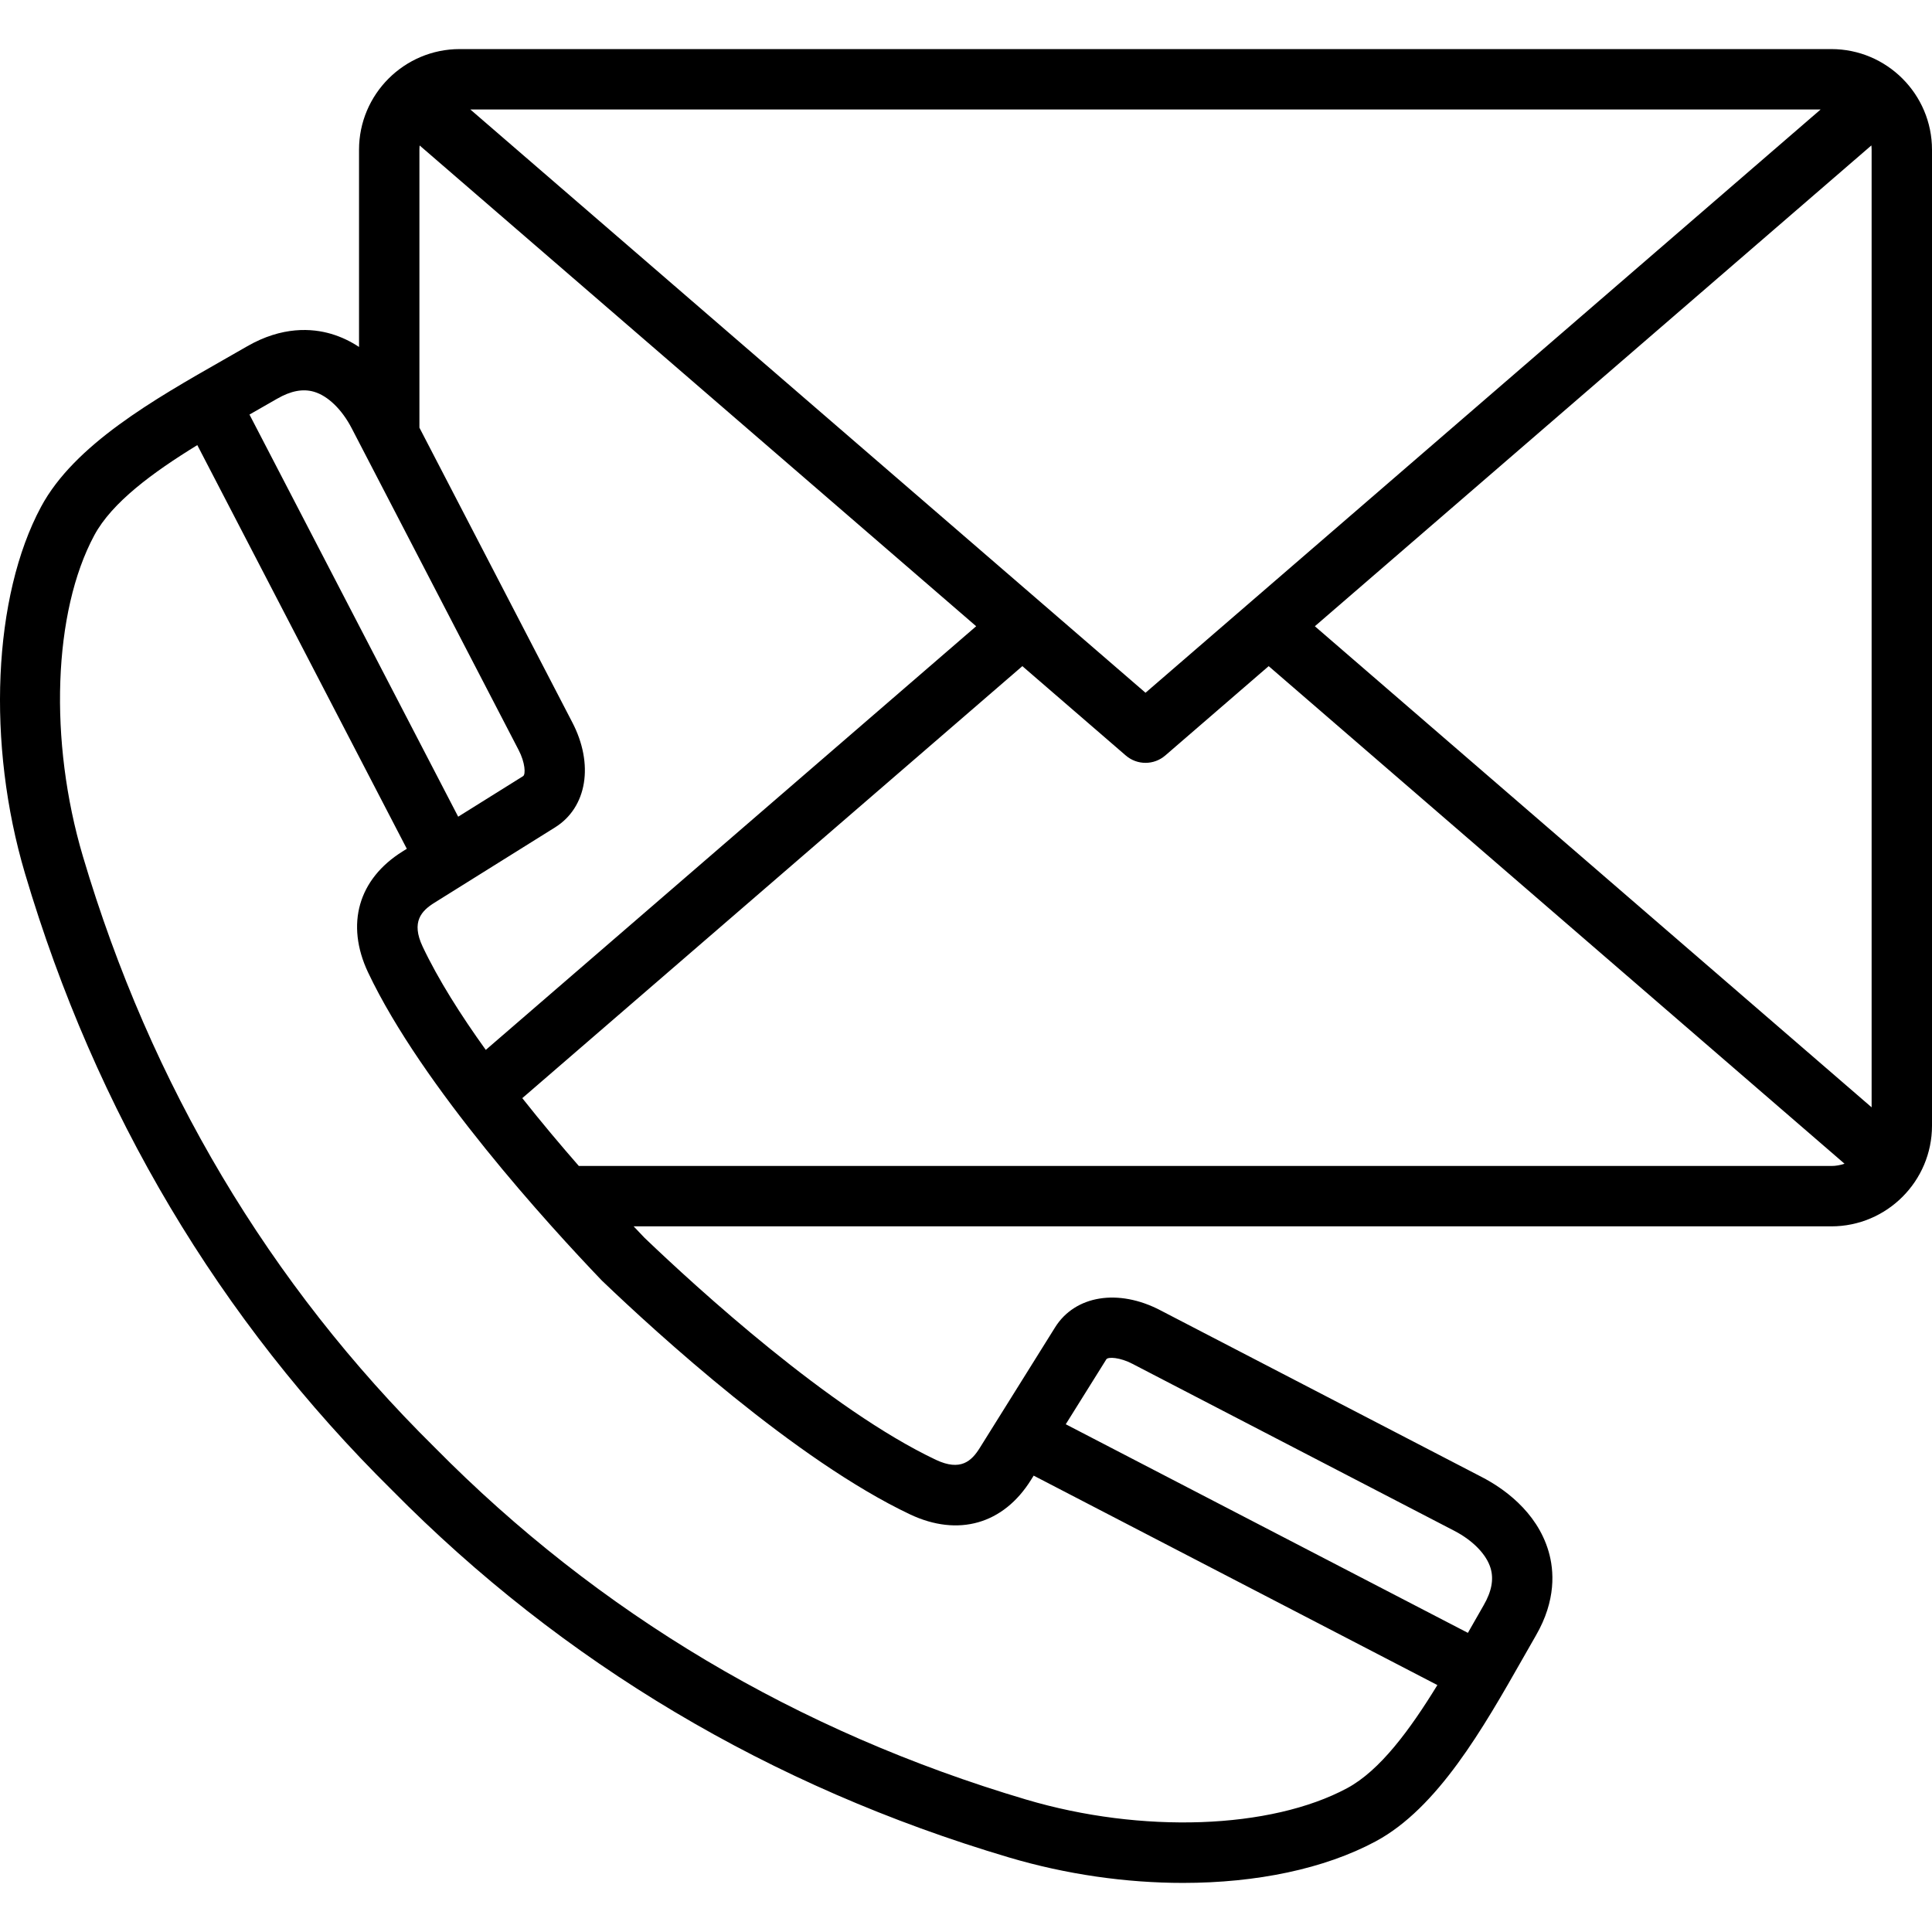
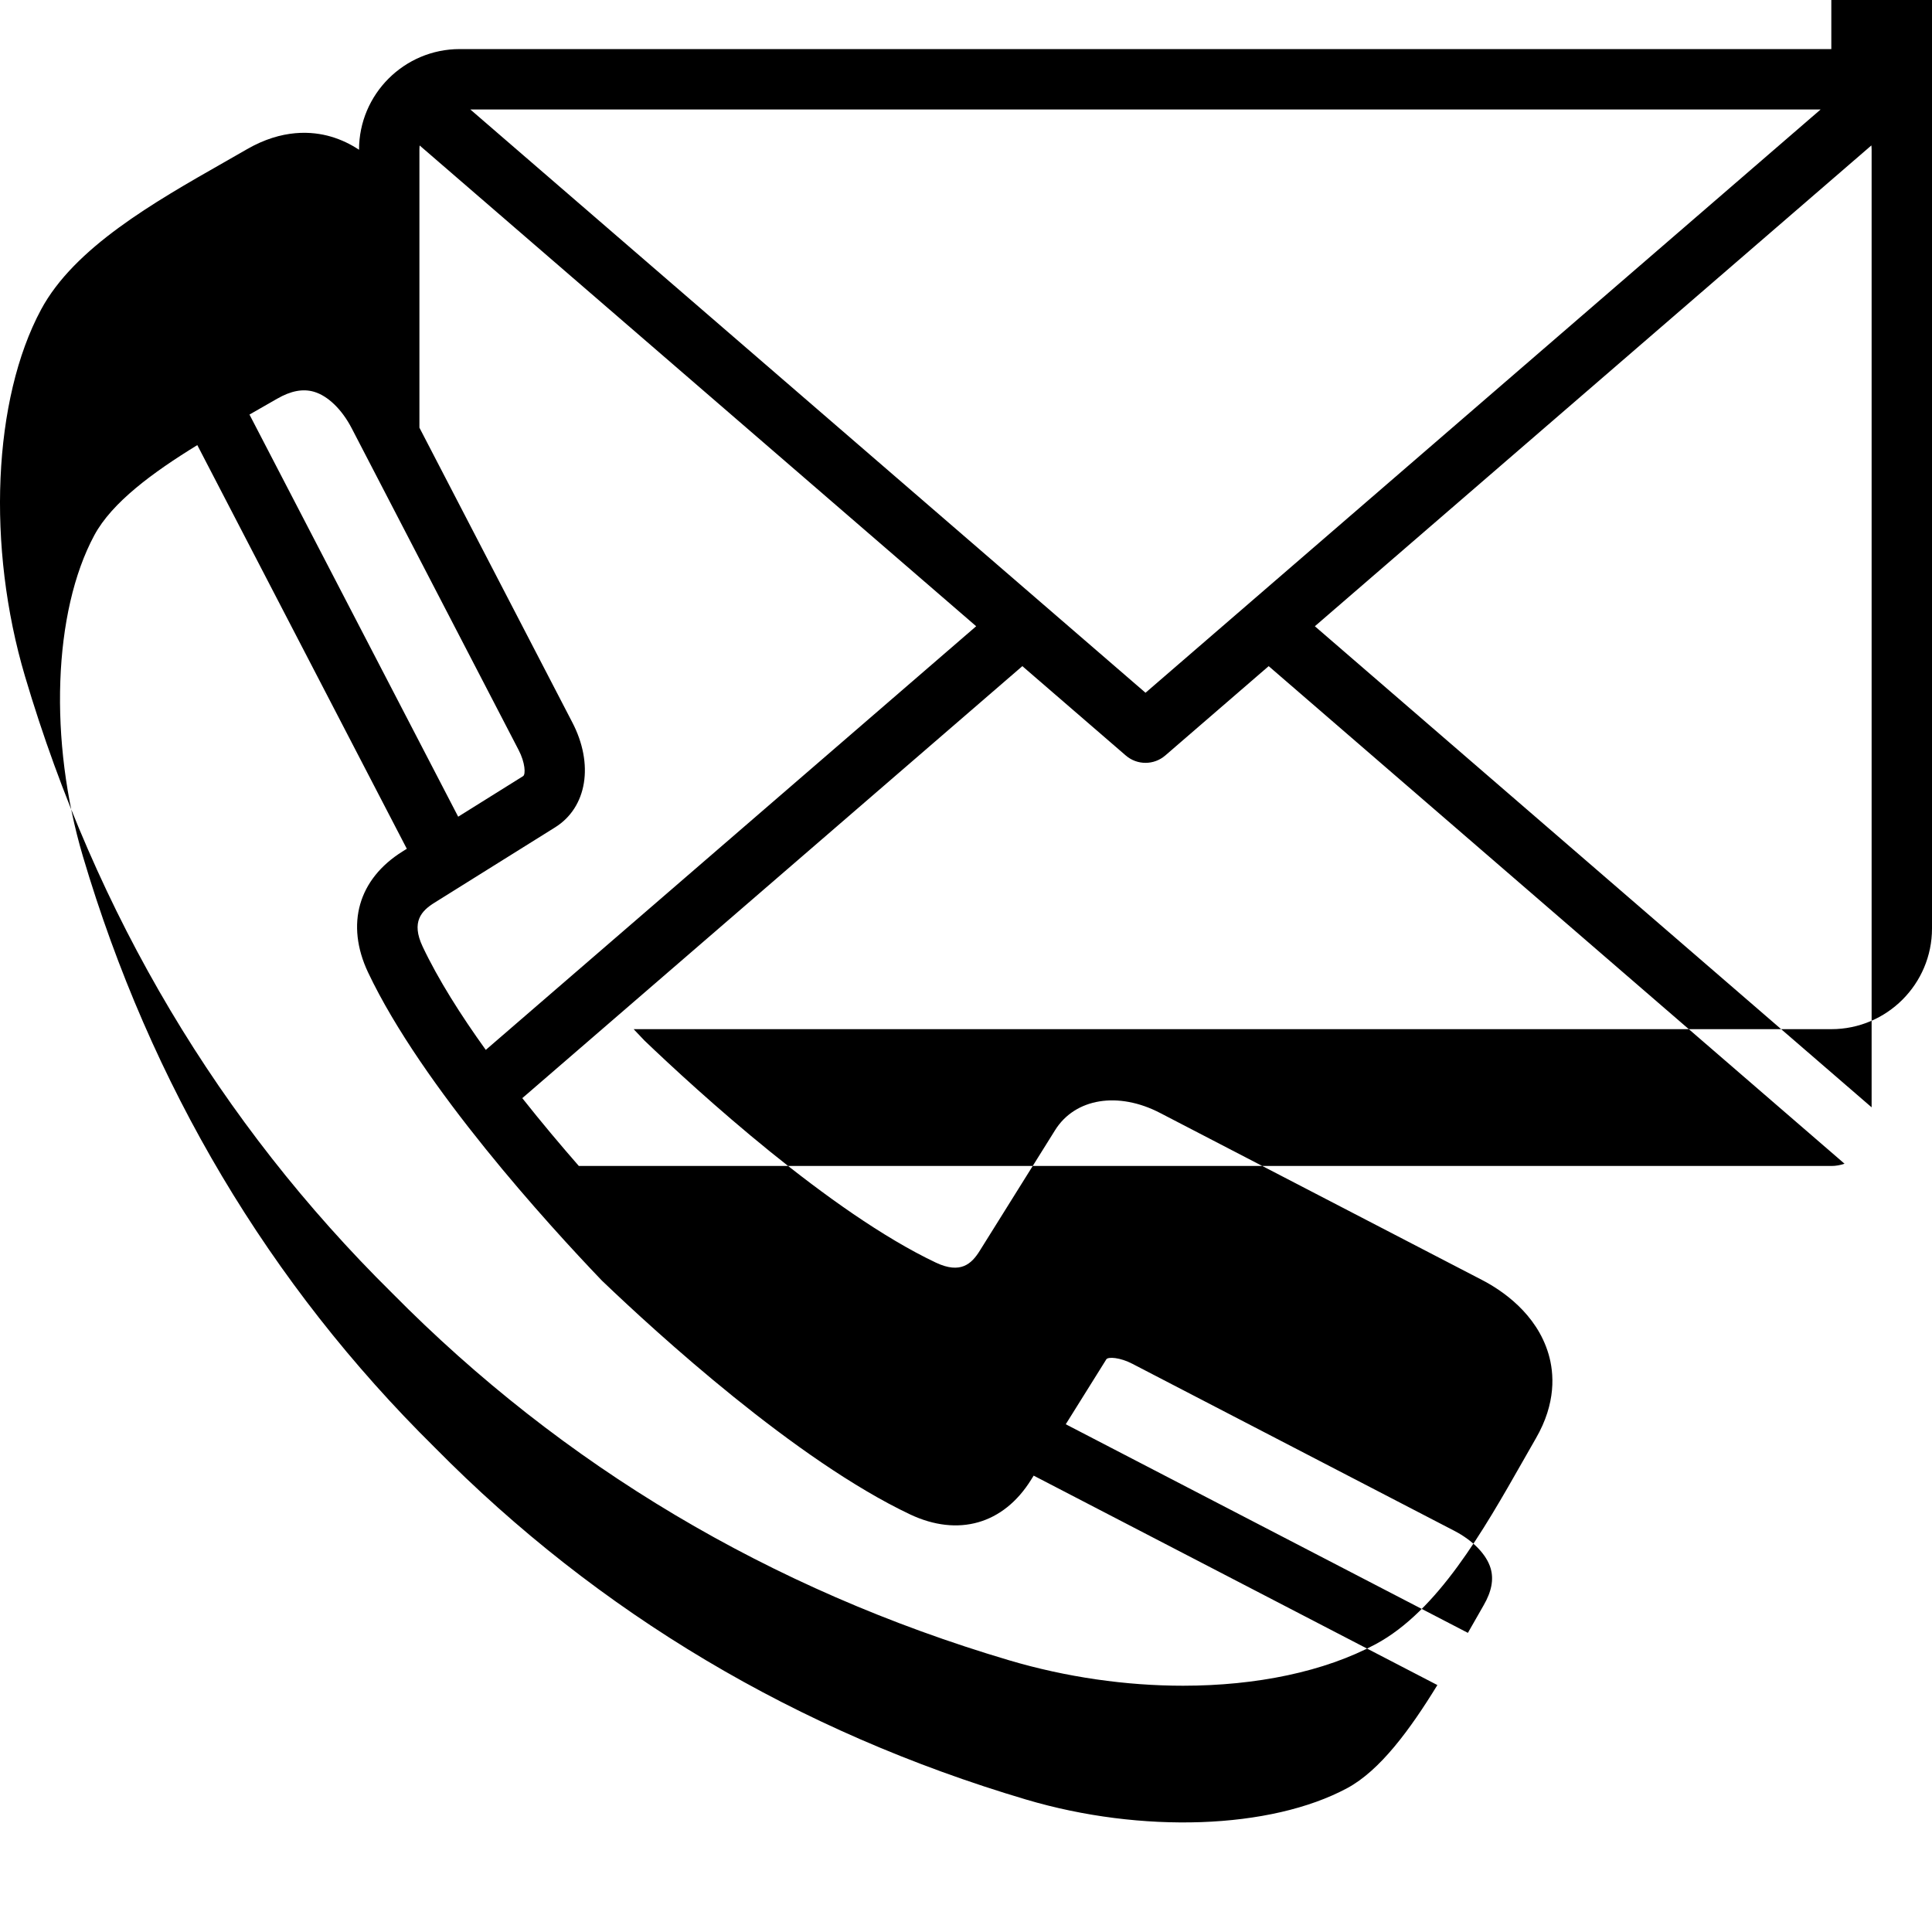
<svg xmlns="http://www.w3.org/2000/svg" id="Layer_1" height="512" viewBox="0 0 512 512" width="512">
-   <path d="m485.318 13.006h-363.489c-14.713 0-26.683 11.969-26.683 26.682v52.258c-2.185-1.446-4.651-2.665-7.43-3.479-4.987-1.462-12.903-2.068-22.275 3.341-.001.001-.003.002-.005.003-1.973 1.14-4.008 2.3-6.079 3.479-18.59 10.59-39.66 22.593-48.474 39.008-12.755 23.736-14.463 62.8-4.252 97.203 18.746 63.218 51.478 118.205 97.293 163.44 45.234 45.815 100.22 78.547 163.439 97.293 15.252 4.527 31.115 6.759 46.161 6.758 19.407 0 37.453-3.715 51.042-11.008 16.454-8.835 28.466-29.964 39.064-48.605 1.153-2.029 2.287-4.023 3.395-5.945 5.428-9.374 4.829-17.291 3.371-22.282-3.164-10.827-12.432-16.993-17.666-19.7l-85.221-44.212c-11.133-5.822-22.606-3.962-27.9 4.523l-19.961 31.954c-2.158 3.463-5.064 6.24-11.615 3.155-28.101-13.31-63.273-45.486-77.228-58.839-.881-.921-1.849-1.94-2.883-3.037h317.396c14.713 0 26.682-11.97 26.682-26.683v-258.625c0-14.713-11.969-26.682-26.682-26.682zm-136.868 152.956 147.484-127.423c.041.378.064.761.064 1.149v253.764zm-236.448 84.89c-3.093-6.568-.315-9.472 3.152-11.634l31.946-19.955c8.489-5.296 10.351-16.77 4.539-27.879l-40.49-78.048v-73.648c0-.383.022-.762.062-1.135l147.484 127.409-129.959 112.27c-6.645-9.244-12.601-18.653-16.734-27.38zm12.635-221.844h357.853l-178.917 154.58zm-51.197 76.66c3.642-2.101 6.841-2.703 9.778-1.844 3.678 1.077 7.412 4.694 9.993 9.683l44.236 85.269c1.721 3.289 1.904 6.459 1.178 6.911l-17.202 10.746-55.31-106.573c.389-.222.779-.444 1.166-.664 2.099-1.197 4.161-2.371 6.161-3.528zm226.676 255.765 85.254 44.229c4.98 2.575 8.593 6.306 9.667 9.98.858 2.936.25 6.133-1.866 9.788-1.131 1.962-2.281 3.984-3.452 6.043-.237.416-.475.835-.713 1.253l-106.57-55.283 10.747-17.204c.449-.721 3.619-.538 6.933 1.194zm-58.917 39.91c12.738 5.997 24.711 2.574 32.023-9.151l.709-1.134 106.988 55.5c-7.26 11.837-15.196 22.645-23.921 27.33-20.28 10.884-54.471 12.095-85.083 3.008-60.617-17.975-113.317-49.342-156.638-93.23-.024-.024-.049-.049-.073-.073-43.889-43.323-75.256-96.023-93.231-156.64-9.09-30.625-7.882-64.815 3.008-85.08 4.681-8.718 15.483-16.654 27.307-23.915l55.522 106.981-1.128.705c-11.732 7.316-15.154 19.289-9.148 32.042 14.353 30.299 48.024 67.118 61.835 81.542.08.084.162.166.246.246 14.429 13.817 51.267 47.509 81.584 61.869zm-87.802-92.347c-4.802-5.494-9.933-11.588-14.986-17.975l132.522-114.485 27.41 23.679c1.502 1.298 3.366 1.947 5.23 1.947s3.728-.649 5.231-1.947l27.408-23.68 152.605 131.86c-1.098.383-2.272.601-3.499.601z" />
+   <path d="m485.318 13.006h-363.489c-14.713 0-26.683 11.969-26.683 26.682c-2.185-1.446-4.651-2.665-7.43-3.479-4.987-1.462-12.903-2.068-22.275 3.341-.001.001-.003.002-.005.003-1.973 1.14-4.008 2.3-6.079 3.479-18.59 10.59-39.66 22.593-48.474 39.008-12.755 23.736-14.463 62.8-4.252 97.203 18.746 63.218 51.478 118.205 97.293 163.44 45.234 45.815 100.22 78.547 163.439 97.293 15.252 4.527 31.115 6.759 46.161 6.758 19.407 0 37.453-3.715 51.042-11.008 16.454-8.835 28.466-29.964 39.064-48.605 1.153-2.029 2.287-4.023 3.395-5.945 5.428-9.374 4.829-17.291 3.371-22.282-3.164-10.827-12.432-16.993-17.666-19.7l-85.221-44.212c-11.133-5.822-22.606-3.962-27.9 4.523l-19.961 31.954c-2.158 3.463-5.064 6.24-11.615 3.155-28.101-13.31-63.273-45.486-77.228-58.839-.881-.921-1.849-1.94-2.883-3.037h317.396c14.713 0 26.682-11.97 26.682-26.683v-258.625c0-14.713-11.969-26.682-26.682-26.682zm-136.868 152.956 147.484-127.423c.041.378.064.761.064 1.149v253.764zm-236.448 84.89c-3.093-6.568-.315-9.472 3.152-11.634l31.946-19.955c8.489-5.296 10.351-16.77 4.539-27.879l-40.49-78.048v-73.648c0-.383.022-.762.062-1.135l147.484 127.409-129.959 112.27c-6.645-9.244-12.601-18.653-16.734-27.38zm12.635-221.844h357.853l-178.917 154.58zm-51.197 76.66c3.642-2.101 6.841-2.703 9.778-1.844 3.678 1.077 7.412 4.694 9.993 9.683l44.236 85.269c1.721 3.289 1.904 6.459 1.178 6.911l-17.202 10.746-55.31-106.573c.389-.222.779-.444 1.166-.664 2.099-1.197 4.161-2.371 6.161-3.528zm226.676 255.765 85.254 44.229c4.98 2.575 8.593 6.306 9.667 9.98.858 2.936.25 6.133-1.866 9.788-1.131 1.962-2.281 3.984-3.452 6.043-.237.416-.475.835-.713 1.253l-106.57-55.283 10.747-17.204c.449-.721 3.619-.538 6.933 1.194zm-58.917 39.91c12.738 5.997 24.711 2.574 32.023-9.151l.709-1.134 106.988 55.5c-7.26 11.837-15.196 22.645-23.921 27.33-20.28 10.884-54.471 12.095-85.083 3.008-60.617-17.975-113.317-49.342-156.638-93.23-.024-.024-.049-.049-.073-.073-43.889-43.323-75.256-96.023-93.231-156.64-9.09-30.625-7.882-64.815 3.008-85.08 4.681-8.718 15.483-16.654 27.307-23.915l55.522 106.981-1.128.705c-11.732 7.316-15.154 19.289-9.148 32.042 14.353 30.299 48.024 67.118 61.835 81.542.08.084.162.166.246.246 14.429 13.817 51.267 47.509 81.584 61.869zm-87.802-92.347c-4.802-5.494-9.933-11.588-14.986-17.975l132.522-114.485 27.41 23.679c1.502 1.298 3.366 1.947 5.23 1.947s3.728-.649 5.231-1.947l27.408-23.68 152.605 131.86c-1.098.383-2.272.601-3.499.601z" />
</svg>